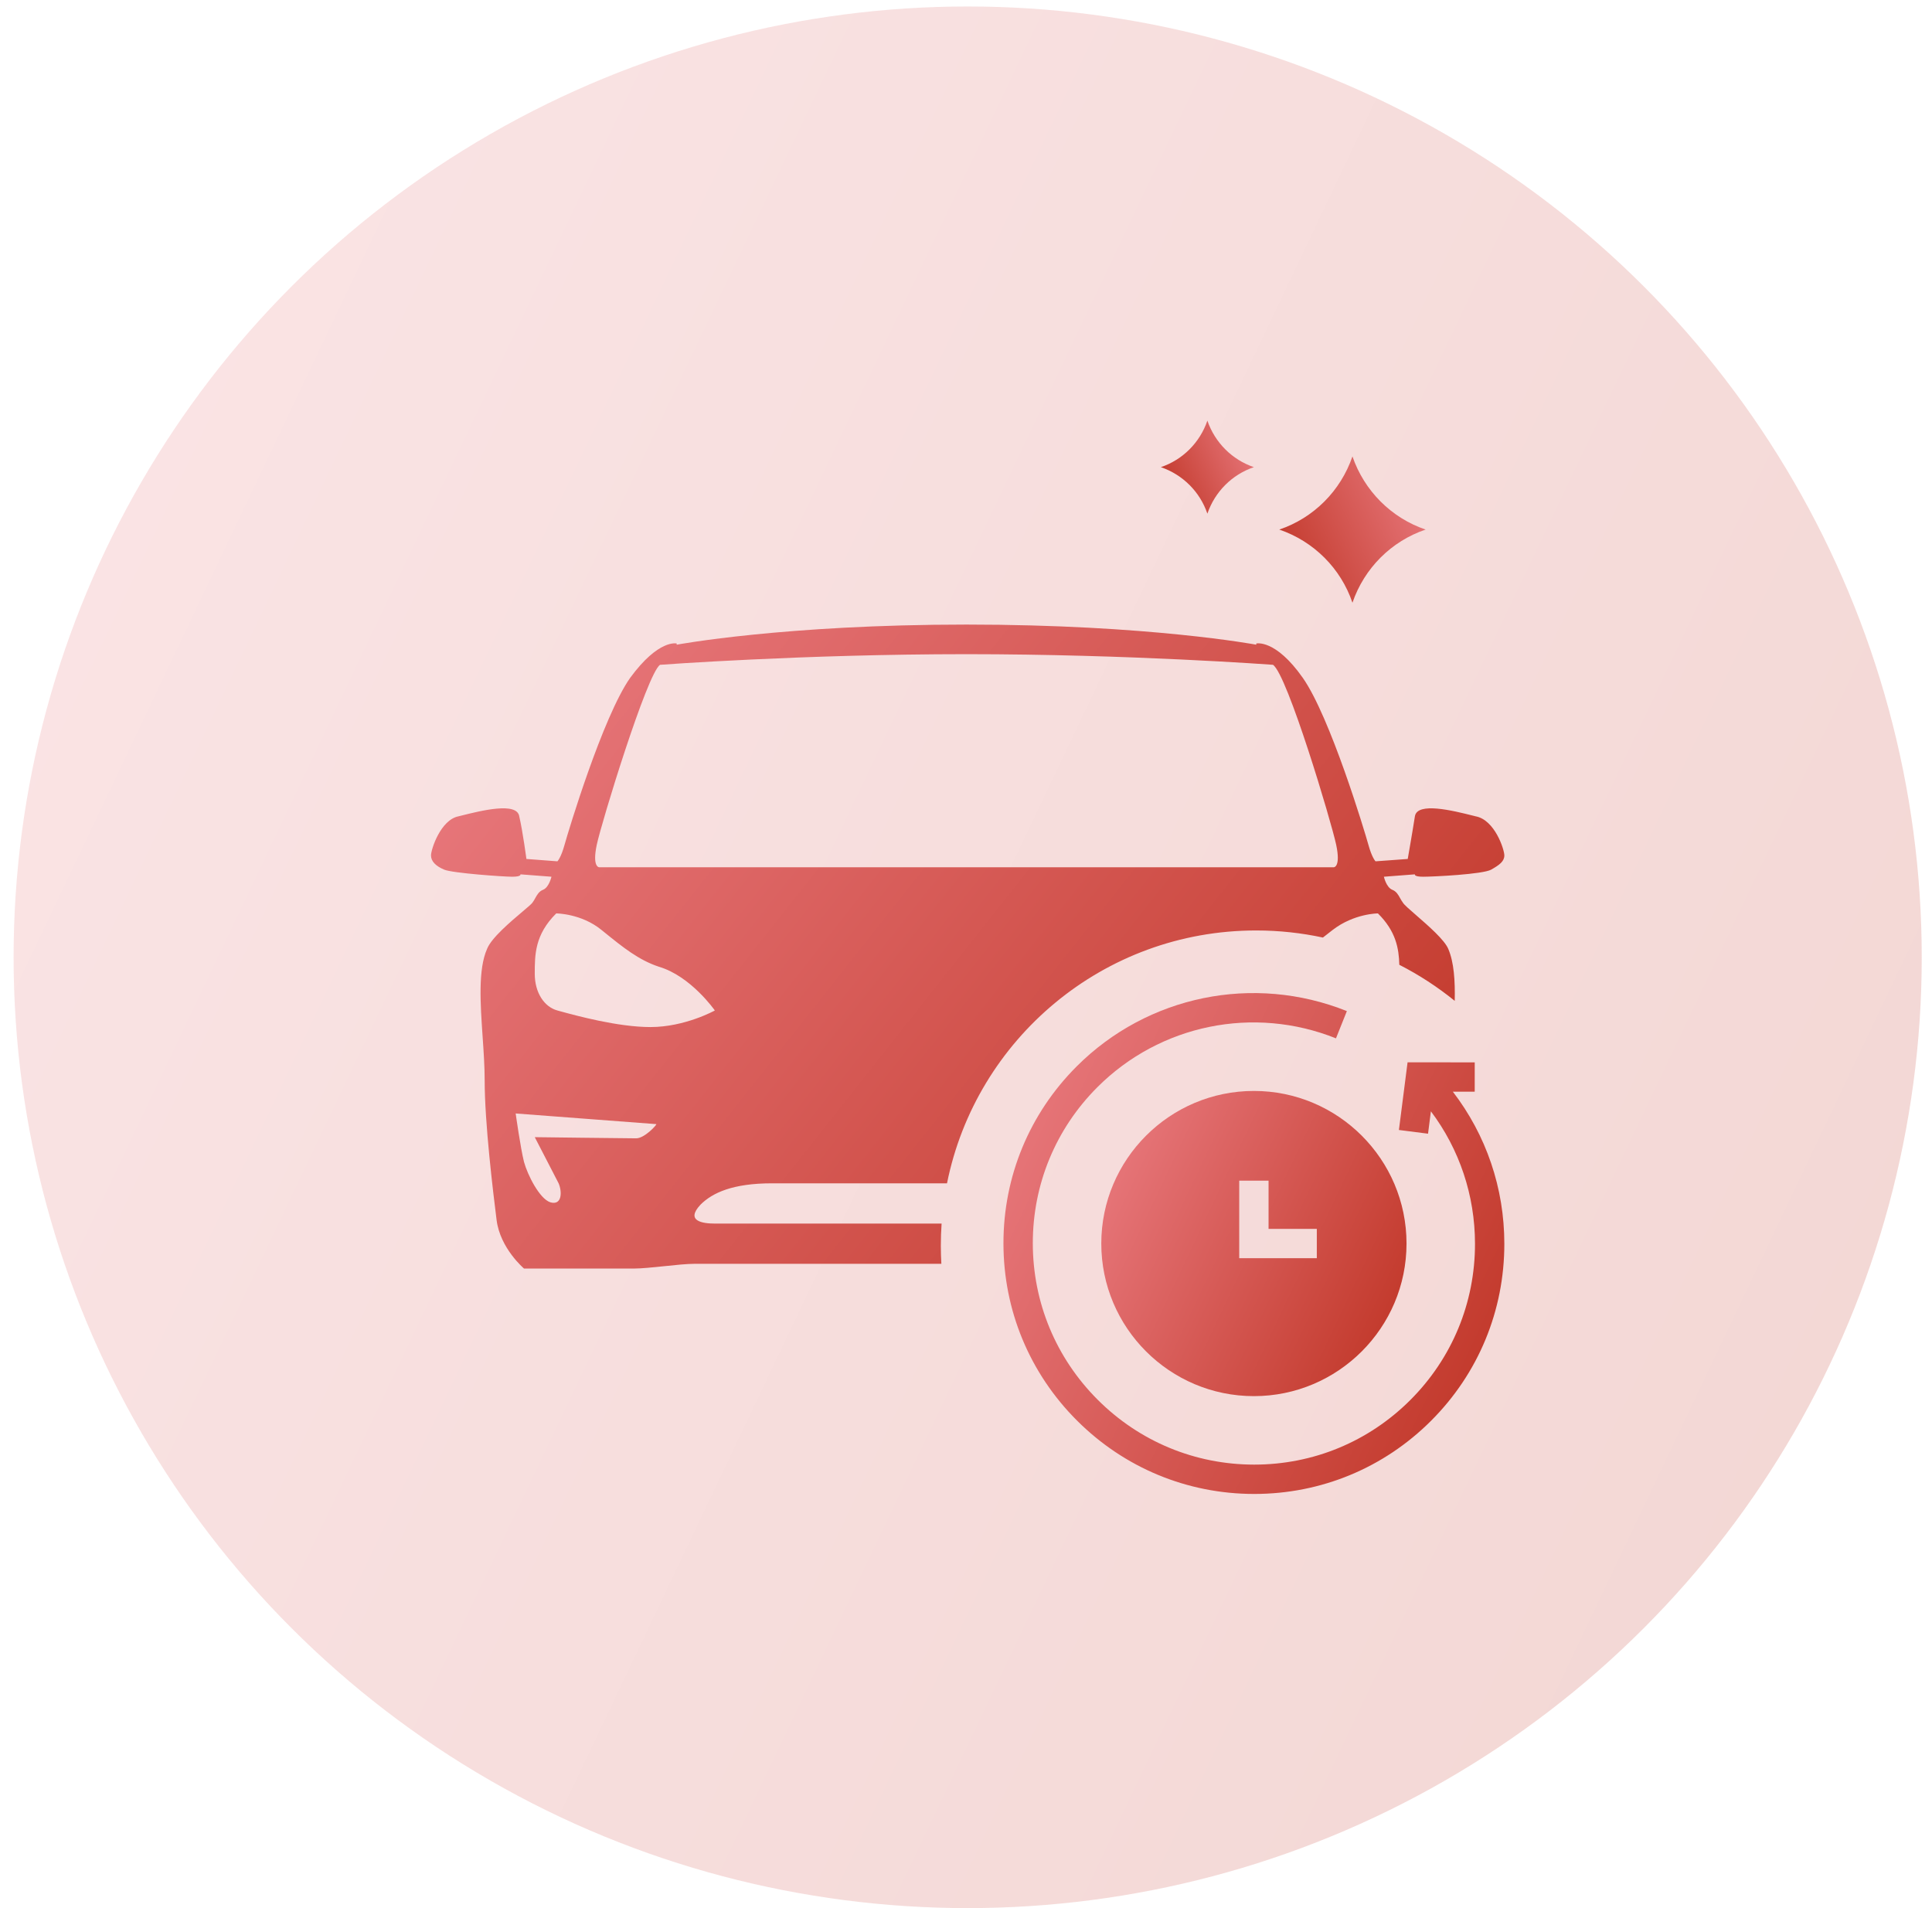
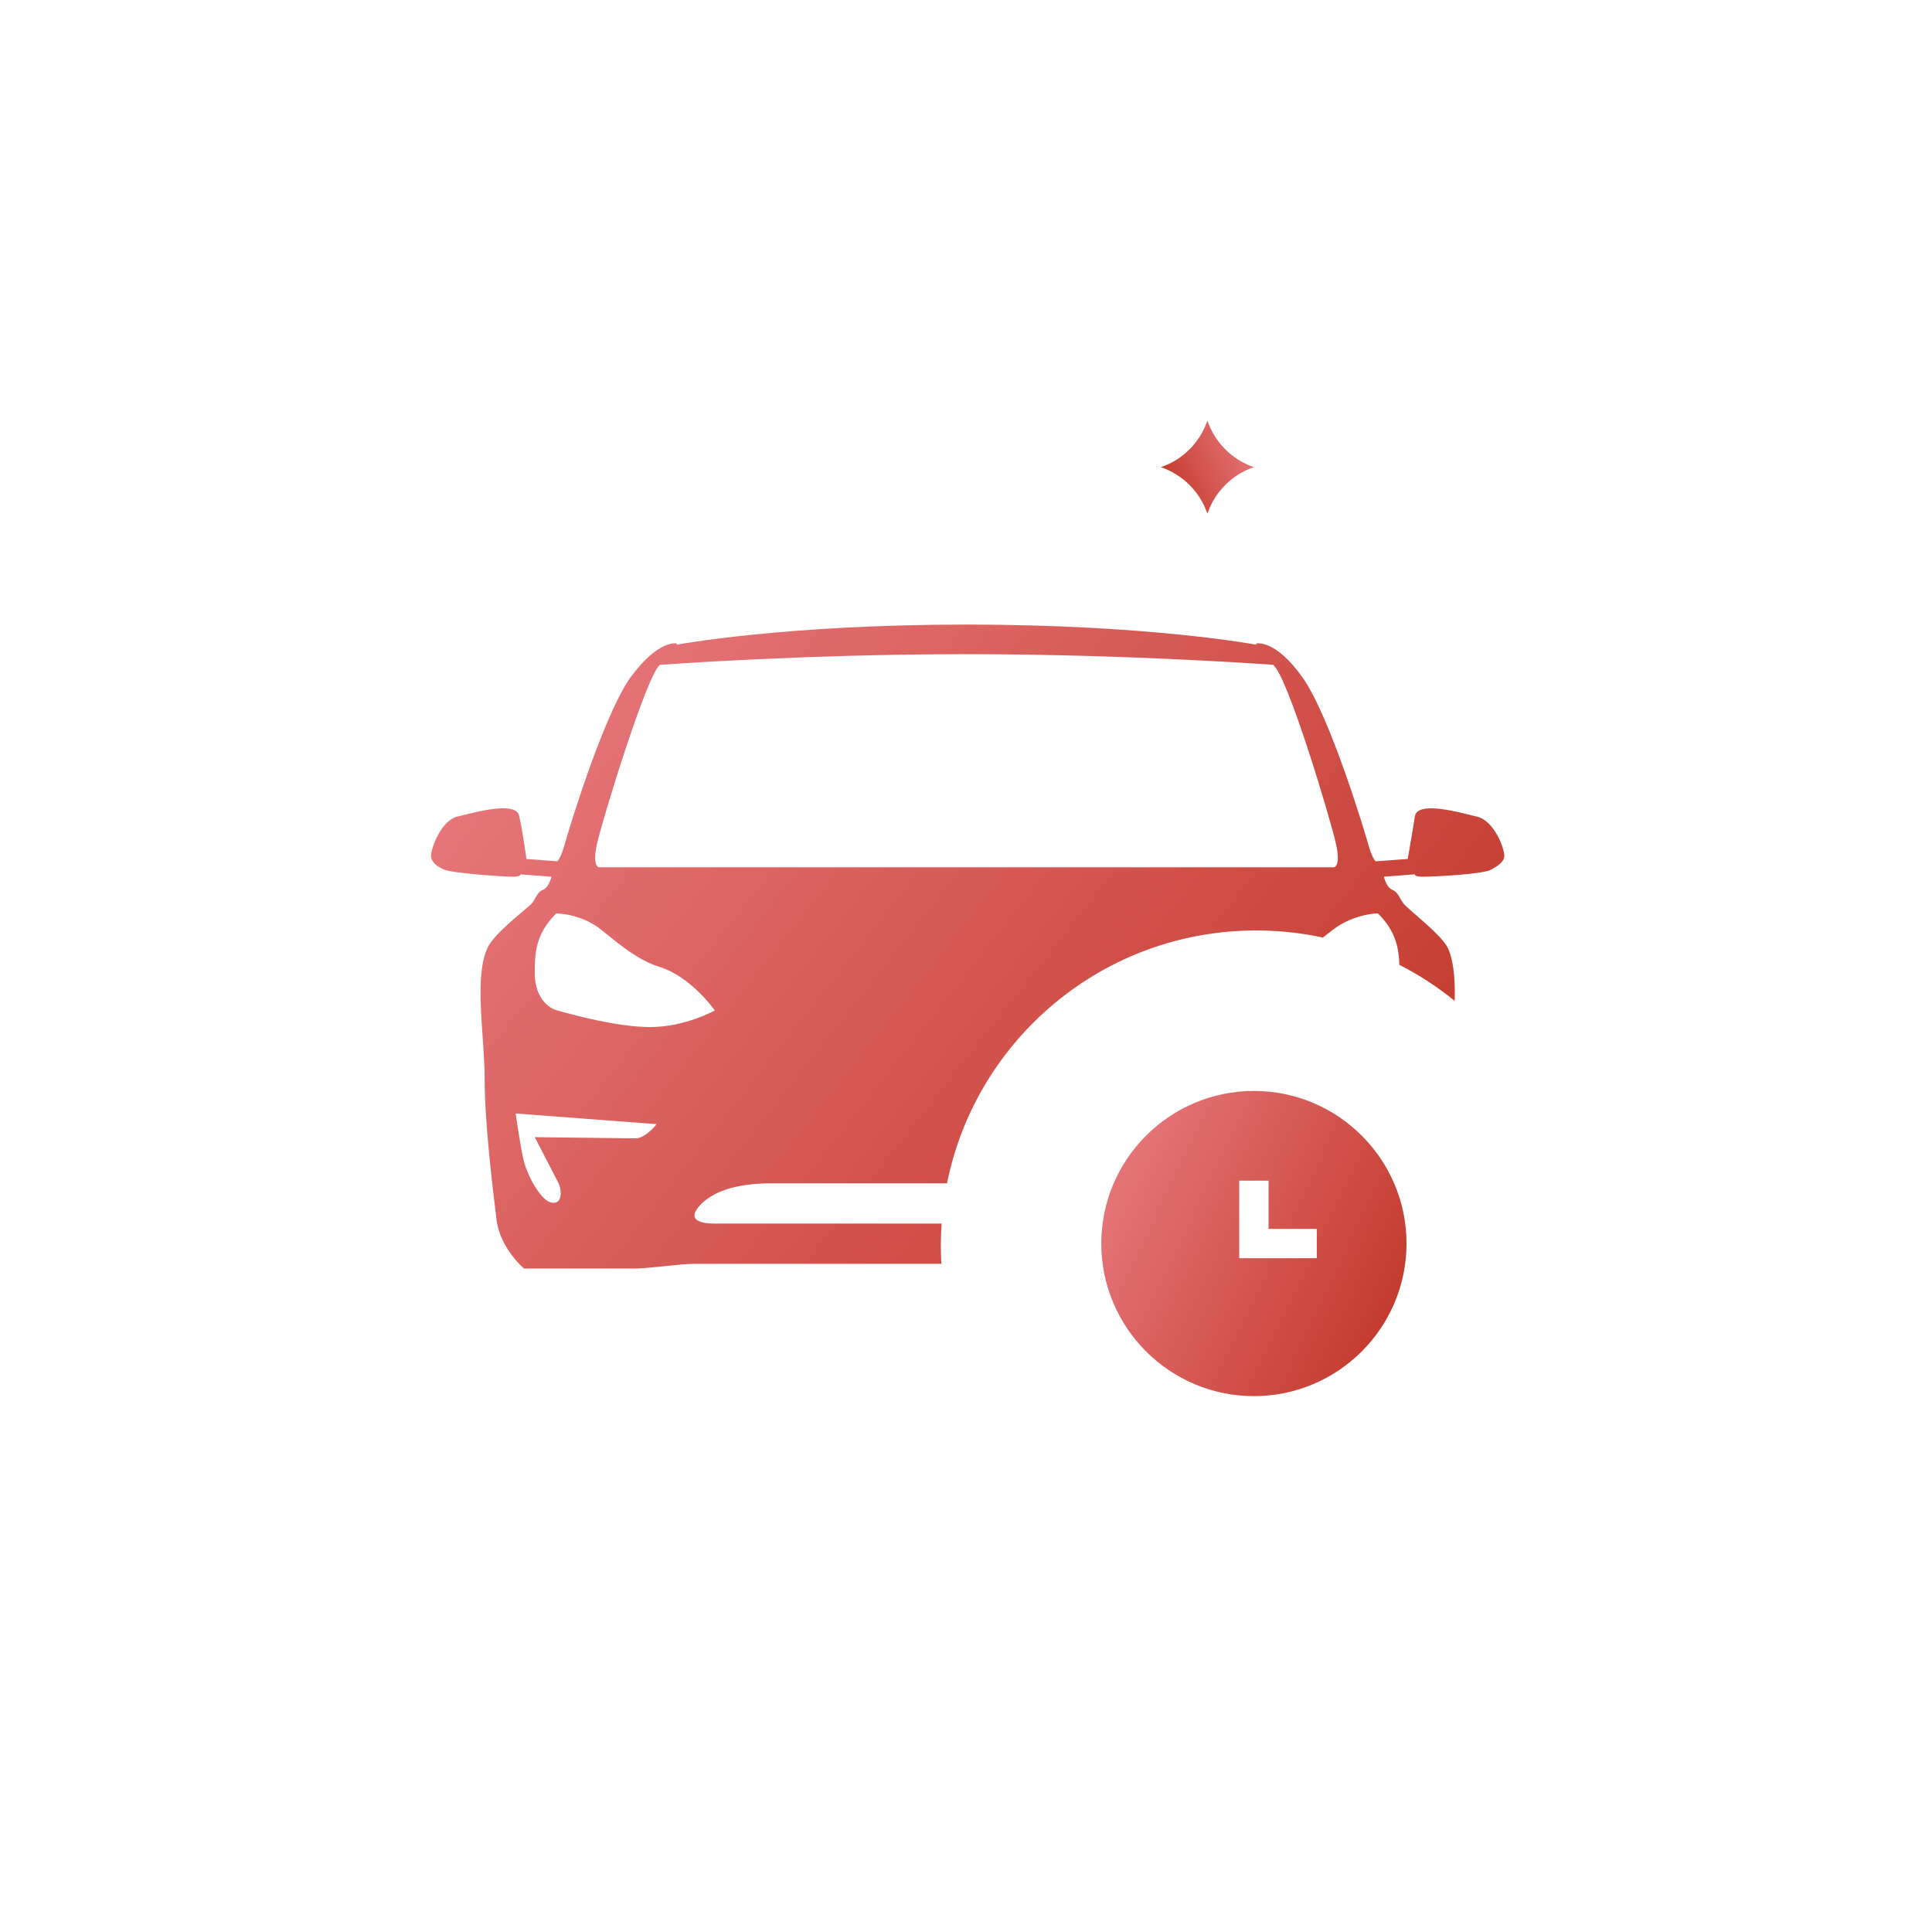
<svg xmlns="http://www.w3.org/2000/svg" width="81" height="80" viewBox="0 0 81 80" fill="none">
-   <ellipse opacity="0.2" cx="40.57" cy="40.136" rx="40" ry="39.864" fill="url(#paint0_linear_679_248)" />
-   <path d="M60.911 45.77L61.828 45.771L61.829 44.541L59.013 44.539L58.65 47.376L59.871 47.532L59.991 46.593C61.189 48.187 61.838 50.117 61.84 52.145C61.842 54.621 60.879 56.947 59.13 58.696C57.382 60.444 55.058 61.406 52.585 61.406H52.578C50.102 61.404 47.773 60.438 46.021 58.686C44.269 56.934 43.303 54.606 43.301 52.13C43.299 49.655 44.261 47.328 46.011 45.579C48.635 42.955 52.56 42.152 56.011 43.534L56.468 42.392C52.56 40.827 48.114 41.736 45.141 44.709C43.159 46.691 42.068 49.327 42.07 52.131C42.072 54.935 43.166 57.572 45.151 59.556C47.135 61.54 49.773 62.634 52.577 62.636H52.585C55.387 62.636 58.02 61.546 60 59.566C61.982 57.585 63.072 54.949 63.07 52.145C63.069 49.81 62.31 47.593 60.911 45.77Z" fill="url(#paint1_linear_679_248)" />
  <path d="M52.57 45.739C49.042 45.739 46.172 48.609 46.172 52.137C46.172 55.665 49.042 58.535 52.57 58.535C56.099 58.535 58.969 55.665 58.969 52.137C58.969 48.609 56.099 45.739 52.57 45.739ZM55.208 52.752H51.955V49.5H53.185V51.522H55.208V52.752Z" fill="url(#paint2_linear_679_248)" />
  <path fill-rule="evenodd" clip-rule="evenodd" d="M61.75 34.196C61.792 34.207 61.832 34.217 61.87 34.226C62.67 34.375 63.07 35.616 63.07 35.864C63.07 36.112 62.87 36.261 62.52 36.46C62.17 36.658 60.07 36.758 59.67 36.758C59.27 36.758 59.32 36.658 59.32 36.658L58.02 36.758C58.02 36.758 58.12 37.204 58.37 37.304C58.542 37.372 58.62 37.511 58.7 37.656C58.737 37.721 58.774 37.788 58.82 37.849C58.874 37.938 59.101 38.136 59.382 38.379C59.884 38.816 60.56 39.403 60.72 39.785C60.959 40.345 61.009 41.119 60.99 41.962C60.274 41.381 59.495 40.873 58.667 40.45C58.648 39.767 58.529 39.049 57.77 38.296C57.77 38.296 56.77 38.296 55.87 38.991C55.73 39.097 55.596 39.204 55.464 39.308C54.562 39.114 53.625 39.011 52.664 39.011C46.26 39.011 40.919 43.566 39.704 49.612H32.37C30.72 49.612 29.87 50.009 29.37 50.506C28.72 51.201 29.47 51.3 29.97 51.3H39.477C39.456 51.607 39.445 51.917 39.445 52.23C39.445 52.484 39.453 52.737 39.467 52.987H29.12C28.795 52.987 28.32 53.037 27.845 53.087C27.37 53.136 26.895 53.186 26.57 53.186H21.97C21.97 53.186 20.97 52.342 20.82 51.151C20.67 49.96 20.32 47.081 20.32 45.294C20.32 44.728 20.278 44.106 20.235 43.479C20.138 42.072 20.04 40.644 20.42 39.785C20.598 39.326 21.408 38.642 21.915 38.213C22.121 38.039 22.277 37.907 22.32 37.849C22.367 37.788 22.404 37.721 22.44 37.656C22.521 37.511 22.598 37.372 22.77 37.304C23.02 37.204 23.12 36.758 23.12 36.758L21.82 36.658C21.82 36.658 21.87 36.758 21.47 36.758C21.12 36.758 18.97 36.609 18.62 36.46C18.27 36.311 18.07 36.112 18.07 35.864C18.07 35.616 18.47 34.375 19.22 34.226C19.259 34.217 19.299 34.207 19.341 34.196C20.175 33.987 21.675 33.612 21.77 34.226C21.92 34.872 22.07 36.013 22.07 36.013L23.37 36.112C23.37 36.112 23.52 35.964 23.67 35.417C23.82 34.872 25.27 30.057 26.42 28.419C27.62 26.782 28.37 26.98 28.37 26.98V27.03C28.37 27.03 32.87 26.186 40.52 26.186C48.17 26.186 52.67 27.03 52.67 27.03V26.98C52.67 26.98 53.47 26.782 54.62 28.419C55.77 30.057 57.22 34.872 57.37 35.417C57.52 35.964 57.67 36.112 57.67 36.112L59.02 36.013C59.02 36.013 59.22 34.872 59.32 34.226C59.416 33.612 60.916 33.987 61.75 34.196ZM27.67 27.873C27.12 28.27 25.22 34.474 25.02 35.417C24.82 36.361 25.12 36.361 25.12 36.361H40.57H55.92C55.92 36.361 56.22 36.361 56.02 35.417C55.82 34.474 53.97 28.27 53.37 27.873C53.37 27.873 47.37 27.427 40.52 27.427C33.67 27.427 27.67 27.873 27.67 27.873ZM22.42 47.677C22.42 47.677 26.32 47.726 26.67 47.726C27.02 47.726 27.52 47.18 27.52 47.131L21.62 46.684C21.62 46.684 21.82 48.123 21.97 48.719C22.12 49.265 22.62 50.258 23.07 50.407C23.57 50.555 23.57 49.96 23.42 49.612C23.27 49.315 22.42 47.677 22.42 47.677ZM23.486 42.398C24.151 42.58 25.909 43.061 27.27 43.061C28.72 43.061 29.97 42.366 29.97 42.366C29.97 42.366 28.97 40.927 27.62 40.53C26.778 40.251 26.11 39.711 25.372 39.114C25.322 39.073 25.271 39.032 25.22 38.991C24.37 38.296 23.32 38.296 23.32 38.296C22.42 39.19 22.42 40.033 22.42 40.828C22.42 41.622 22.82 42.217 23.37 42.366C23.404 42.375 23.442 42.386 23.486 42.398Z" fill="url(#paint3_linear_679_248)" />
-   <path d="M53.635 22.203C55.075 21.715 56.207 20.583 56.702 19.136C57.197 20.576 58.33 21.715 59.77 22.203C58.33 22.69 57.197 23.823 56.702 25.27C56.215 23.83 55.082 22.698 53.635 22.203Z" fill="url(#paint4_linear_679_248)" />
  <path d="M48.67 19.586C49.586 19.276 50.306 18.556 50.62 17.636C50.935 18.552 51.655 19.276 52.57 19.586C51.655 19.896 50.935 20.616 50.62 21.536C50.31 20.621 49.59 19.901 48.67 19.586Z" fill="url(#paint5_linear_679_248)" />
  <defs>
    <linearGradient id="paint0_linear_679_248" x1="0.57" y1="0.341" x2="96.68" y2="46.086" gradientUnits="userSpaceOnUse">
      <stop stop-color="#EB7D83" />
      <stop offset="1" stop-color="#BE3222" />
    </linearGradient>
    <linearGradient id="paint1_linear_679_248" x1="42.07" y1="41.654" x2="67.331" y2="53.636" gradientUnits="userSpaceOnUse">
      <stop stop-color="#EB7D83" />
      <stop offset="1" stop-color="#BE3222" />
    </linearGradient>
    <linearGradient id="paint2_linear_679_248" x1="46.172" y1="45.75" x2="61.564" y2="53.053" gradientUnits="userSpaceOnUse">
      <stop stop-color="#EB7D83" />
      <stop offset="1" stop-color="#BE3222" />
    </linearGradient>
    <linearGradient id="paint3_linear_679_248" x1="18.07" y1="26.209" x2="58.875" y2="58.469" gradientUnits="userSpaceOnUse">
      <stop stop-color="#EB7D83" />
      <stop offset="1" stop-color="#BE3222" />
    </linearGradient>
    <linearGradient id="paint4_linear_679_248" x1="59.77" y1="19.141" x2="52.39" y2="22.642" gradientUnits="userSpaceOnUse">
      <stop stop-color="#EB7D83" />
      <stop offset="1" stop-color="#BE3222" />
    </linearGradient>
    <linearGradient id="paint5_linear_679_248" x1="52.57" y1="17.64" x2="47.879" y2="19.865" gradientUnits="userSpaceOnUse">
      <stop stop-color="#EB7D83" />
      <stop offset="1" stop-color="#BE3222" />
    </linearGradient>
  </defs>
</svg>